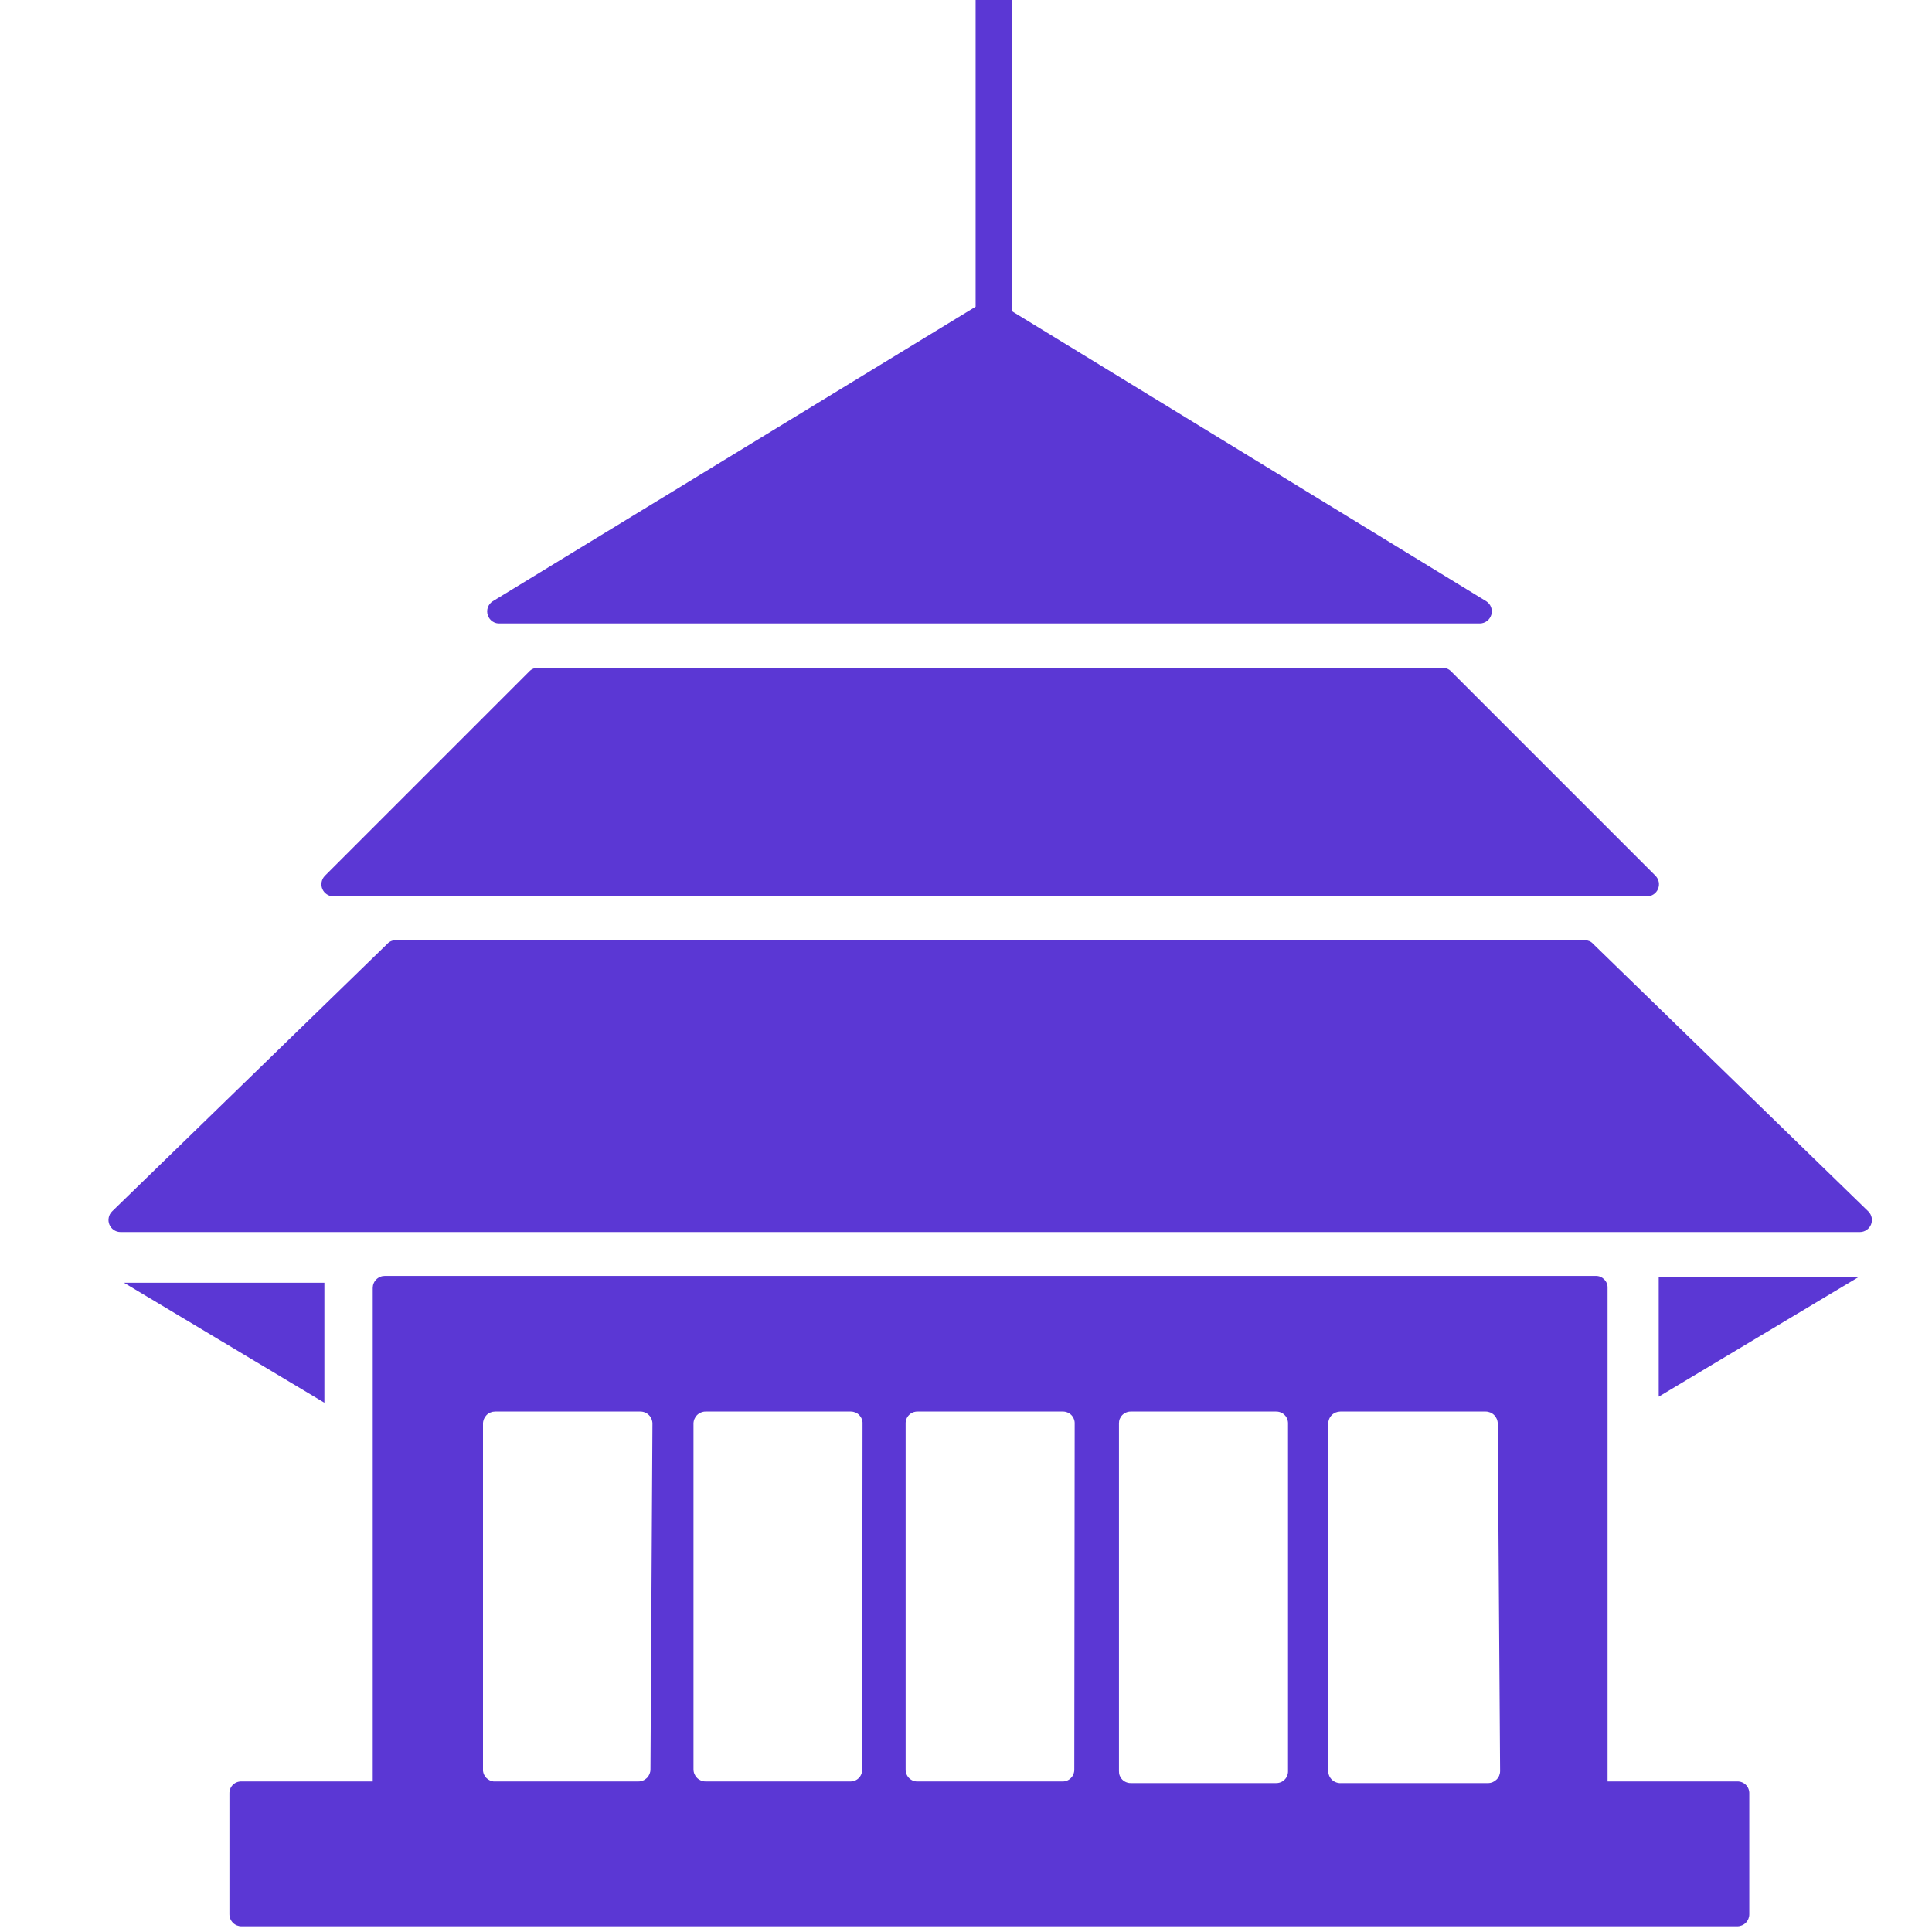
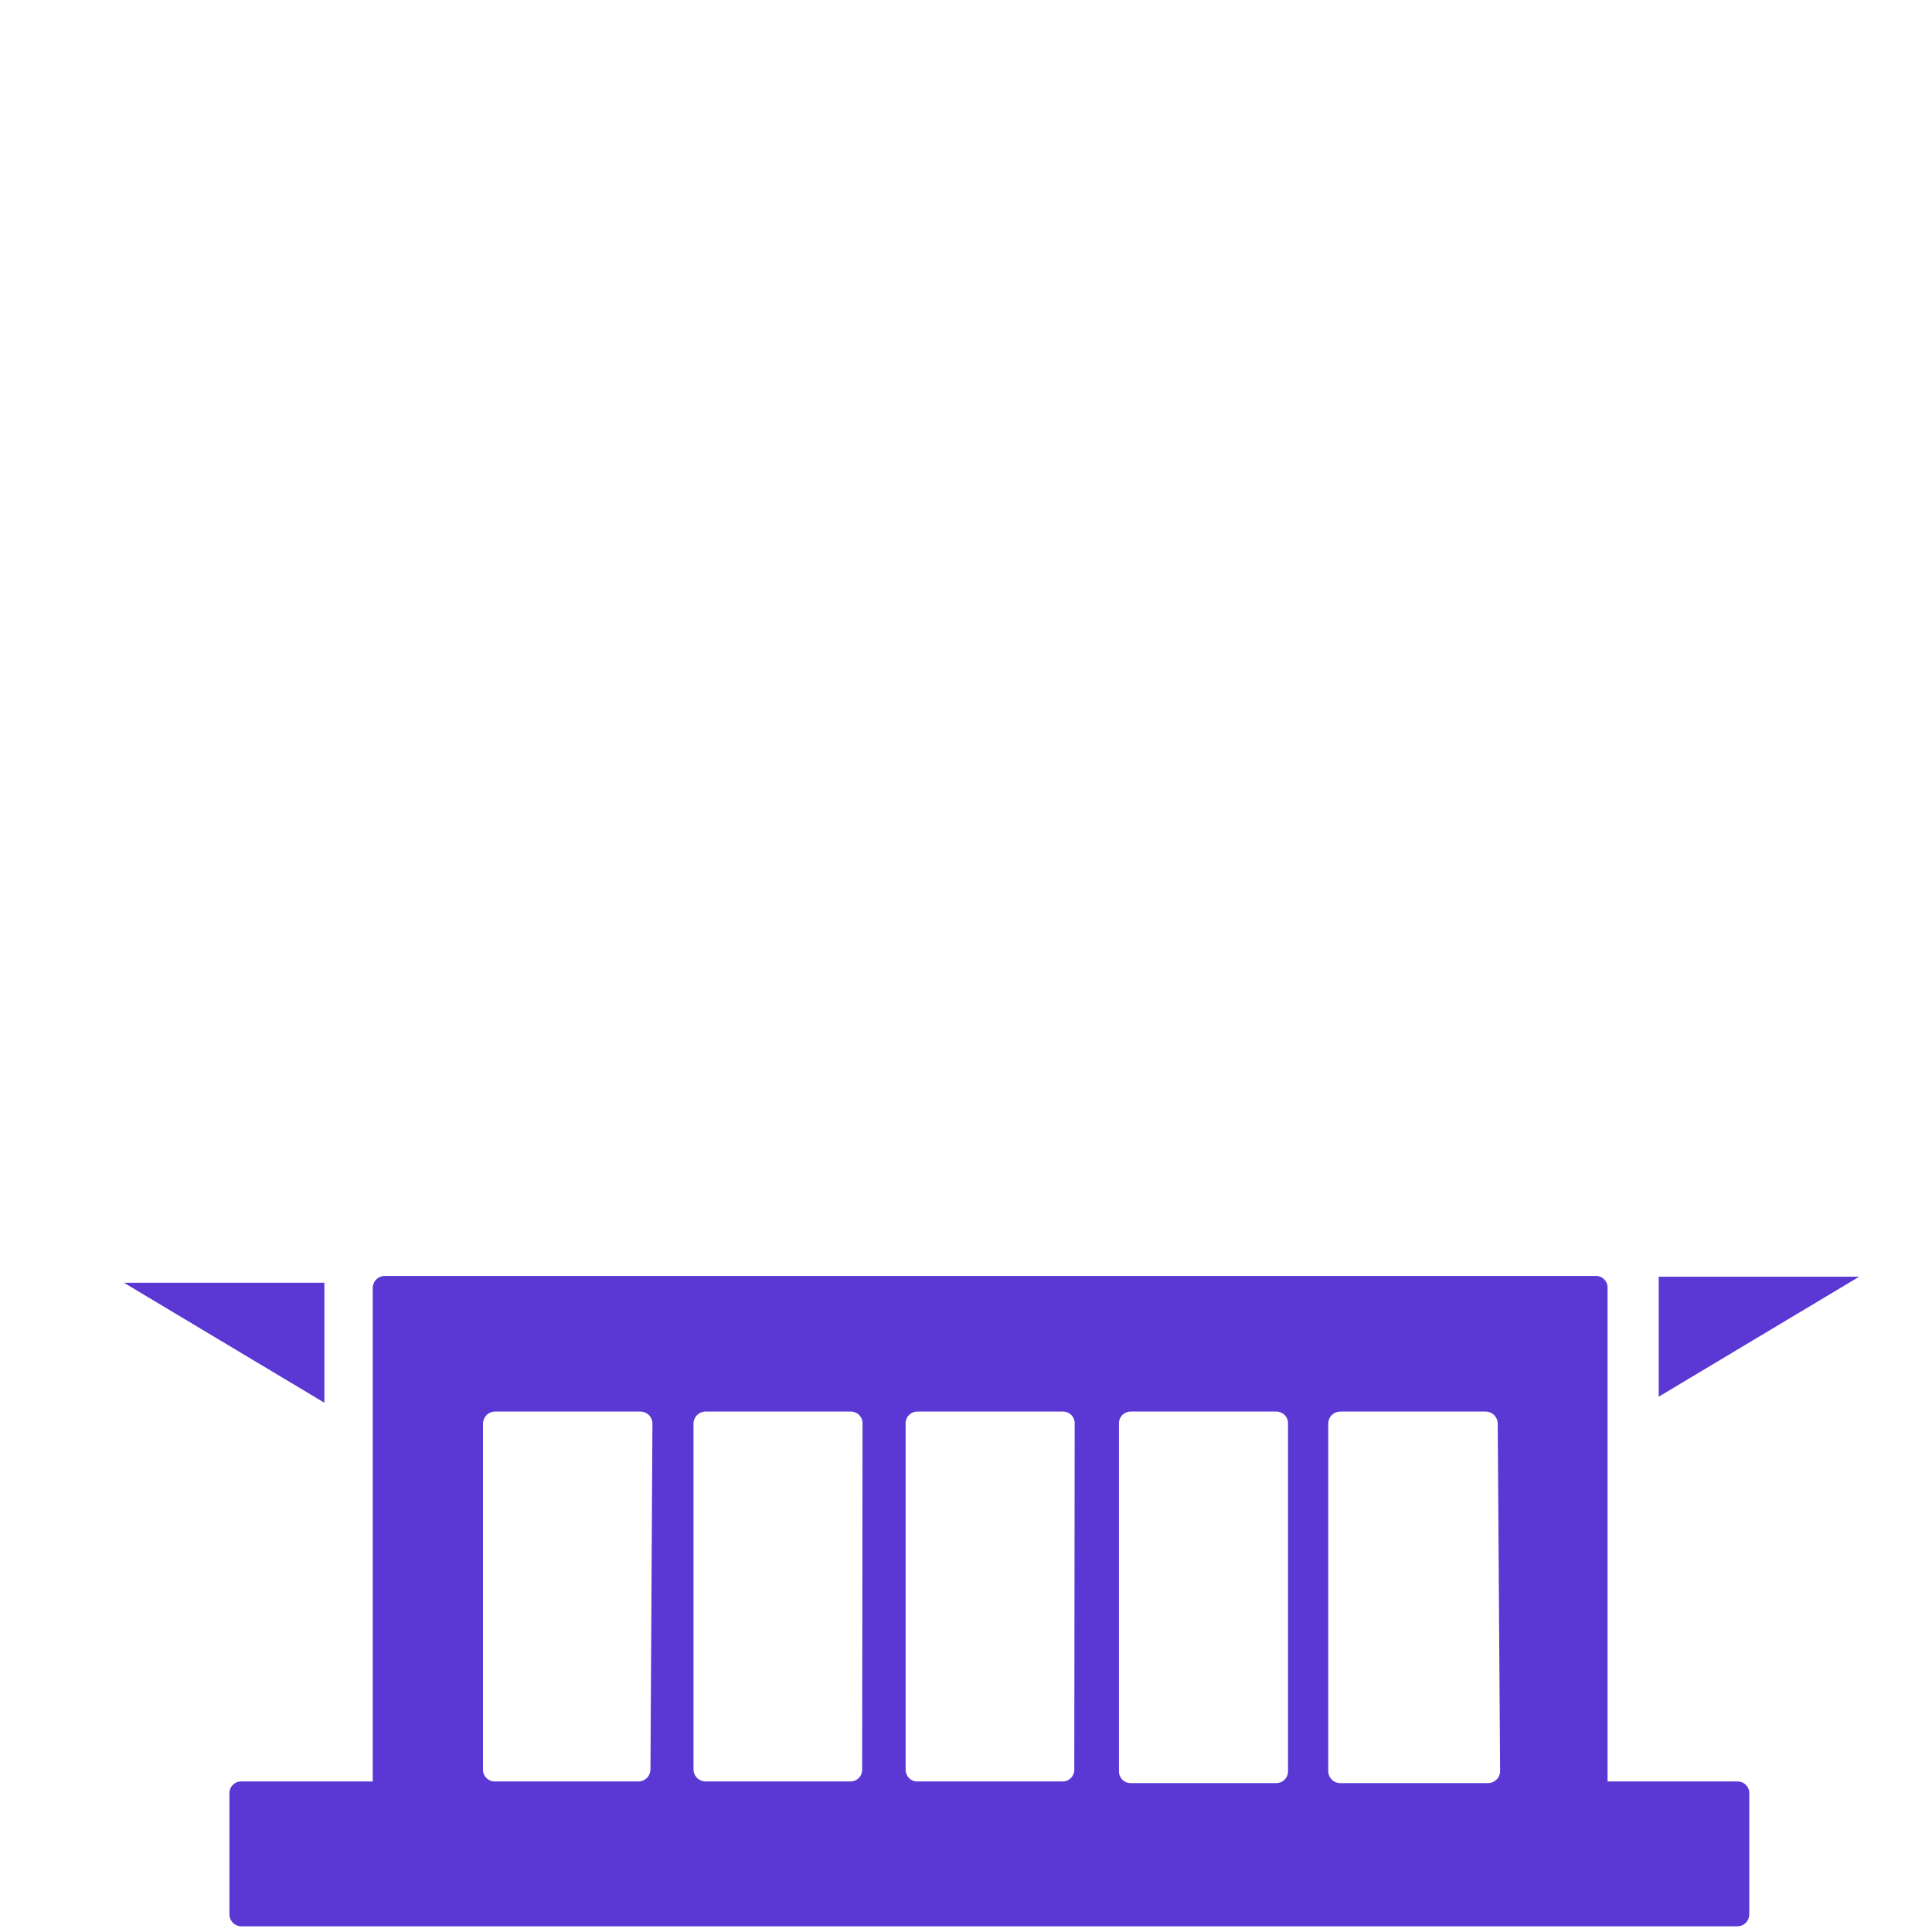
<svg xmlns="http://www.w3.org/2000/svg" width="40" height="40" viewBox="0 0 40 40" fill="none">
-   <path d="M10.357 12.908H30.641C30.694 12.907 30.746 12.889 30.788 12.857C30.83 12.825 30.861 12.779 30.876 12.728C30.891 12.677 30.889 12.622 30.871 12.572C30.852 12.522 30.819 12.479 30.774 12.45L20.949 6.442V0H20.199V6.35L10.199 12.45C10.152 12.48 10.117 12.526 10.099 12.578C10.081 12.631 10.082 12.688 10.1 12.741C10.118 12.793 10.153 12.839 10.2 12.869C10.246 12.899 10.302 12.913 10.357 12.908Z" fill="#5B37D4" />
-   <path d="M6.901 18.558H34.101C34.15 18.558 34.197 18.543 34.238 18.515C34.278 18.488 34.31 18.449 34.328 18.404C34.347 18.358 34.352 18.308 34.343 18.261C34.333 18.212 34.31 18.168 34.276 18.133L30.043 13.9C30.02 13.876 29.993 13.857 29.963 13.845C29.933 13.832 29.9 13.825 29.867 13.825H11.134C11.101 13.825 11.069 13.832 11.039 13.845C11.009 13.857 10.982 13.876 10.959 13.9L6.726 18.133C6.692 18.168 6.668 18.212 6.659 18.261C6.65 18.308 6.654 18.358 6.673 18.404C6.692 18.449 6.723 18.488 6.764 18.515C6.804 18.543 6.852 18.558 6.901 18.558Z" fill="#5B37D4" />
-   <path d="M38.684 25.083L32.984 19.542C32.963 19.518 32.938 19.499 32.909 19.486C32.88 19.474 32.849 19.467 32.818 19.467H8.193C8.16 19.466 8.127 19.472 8.097 19.485C8.067 19.498 8.04 19.517 8.018 19.542L2.318 25.083C2.283 25.118 2.26 25.163 2.251 25.21C2.241 25.259 2.246 25.308 2.265 25.354C2.284 25.399 2.315 25.438 2.356 25.465C2.396 25.493 2.444 25.508 2.493 25.508H38.509C38.558 25.508 38.606 25.493 38.646 25.465C38.687 25.438 38.718 25.399 38.737 25.354C38.755 25.308 38.761 25.259 38.751 25.21C38.742 25.163 38.718 25.118 38.684 25.083Z" fill="#5B37D4" />
  <path d="M35.967 36.883H33.283V26.667C33.285 26.634 33.279 26.601 33.267 26.57C33.255 26.539 33.236 26.511 33.213 26.487C33.189 26.464 33.161 26.445 33.13 26.433C33.1 26.421 33.067 26.416 33.033 26.417H7.967C7.934 26.417 7.901 26.423 7.871 26.436C7.841 26.448 7.813 26.467 7.79 26.49C7.767 26.513 7.748 26.541 7.736 26.571C7.723 26.601 7.717 26.634 7.717 26.667V36.883H5C4.967 36.882 4.934 36.888 4.903 36.9C4.872 36.912 4.844 36.931 4.821 36.954C4.797 36.977 4.779 37.005 4.767 37.036C4.755 37.067 4.749 37.1 4.75 37.133V39.633C4.75 39.7 4.776 39.763 4.823 39.81C4.87 39.857 4.934 39.883 5 39.883H35.967C36.033 39.883 36.097 39.857 36.144 39.81C36.191 39.763 36.217 39.7 36.217 39.633V37.133C36.218 37.1 36.212 37.067 36.2 37.036C36.188 37.005 36.17 36.977 36.146 36.954C36.123 36.931 36.095 36.912 36.064 36.9C36.033 36.888 36 36.882 35.967 36.883ZM13.467 36.633C13.467 36.666 13.46 36.699 13.448 36.729C13.435 36.759 13.417 36.787 13.394 36.81C13.37 36.833 13.343 36.852 13.312 36.864C13.282 36.877 13.25 36.883 13.217 36.883H10.217C10.162 36.876 10.111 36.851 10.071 36.812C10.032 36.773 10.007 36.722 10 36.667V29.475C10 29.409 10.027 29.345 10.073 29.298C10.12 29.251 10.184 29.225 10.25 29.225H13.258C13.325 29.225 13.388 29.251 13.435 29.298C13.482 29.345 13.508 29.409 13.508 29.475L13.467 36.633ZM17.85 36.633C17.851 36.666 17.846 36.698 17.834 36.728C17.823 36.759 17.805 36.786 17.782 36.81C17.76 36.833 17.733 36.852 17.703 36.864C17.673 36.877 17.641 36.883 17.608 36.883H14.608C14.542 36.883 14.479 36.857 14.432 36.81C14.385 36.763 14.358 36.7 14.358 36.633V29.475C14.358 29.409 14.385 29.345 14.432 29.298C14.479 29.251 14.542 29.225 14.608 29.225H17.617C17.649 29.225 17.681 29.232 17.711 29.244C17.741 29.257 17.768 29.275 17.791 29.299C17.813 29.322 17.831 29.35 17.843 29.38C17.854 29.41 17.86 29.443 17.858 29.475L17.85 36.633ZM22.242 36.633C22.243 36.666 22.237 36.7 22.225 36.73C22.213 36.761 22.195 36.789 22.171 36.813C22.148 36.836 22.12 36.855 22.089 36.867C22.058 36.879 22.025 36.885 21.992 36.883H19C18.967 36.885 18.934 36.879 18.903 36.867C18.872 36.855 18.844 36.836 18.821 36.813C18.797 36.789 18.779 36.761 18.767 36.73C18.755 36.7 18.749 36.666 18.75 36.633V29.475C18.749 29.442 18.755 29.409 18.767 29.378C18.779 29.347 18.797 29.319 18.821 29.296C18.844 29.272 18.872 29.254 18.903 29.242C18.934 29.23 18.967 29.224 19 29.225H22C22.033 29.224 22.066 29.23 22.097 29.242C22.128 29.254 22.156 29.272 22.18 29.296C22.203 29.319 22.221 29.347 22.233 29.378C22.246 29.409 22.251 29.442 22.25 29.475L22.242 36.633ZM26.667 36.667C26.668 36.7 26.662 36.733 26.65 36.764C26.638 36.794 26.62 36.823 26.596 36.846C26.573 36.87 26.545 36.888 26.514 36.9C26.483 36.912 26.45 36.918 26.417 36.917H23.417C23.384 36.918 23.351 36.912 23.32 36.9C23.289 36.888 23.261 36.87 23.237 36.846C23.214 36.823 23.196 36.794 23.183 36.764C23.171 36.733 23.166 36.7 23.167 36.667V29.475C23.166 29.442 23.171 29.409 23.183 29.378C23.196 29.347 23.214 29.319 23.237 29.296C23.261 29.272 23.289 29.254 23.32 29.242C23.351 29.23 23.384 29.224 23.417 29.225H26.417C26.45 29.224 26.483 29.23 26.514 29.242C26.545 29.254 26.573 29.272 26.596 29.296C26.62 29.319 26.638 29.347 26.65 29.378C26.662 29.409 26.668 29.442 26.667 29.475V36.667ZM31.058 36.667C31.058 36.733 31.032 36.797 30.985 36.843C30.938 36.89 30.875 36.917 30.808 36.917H27.775C27.74 36.92 27.705 36.916 27.672 36.905C27.639 36.894 27.608 36.877 27.582 36.853C27.556 36.829 27.535 36.801 27.521 36.769C27.507 36.736 27.5 36.702 27.5 36.667V29.475C27.5 29.409 27.526 29.345 27.573 29.298C27.62 29.251 27.684 29.225 27.75 29.225H30.759C30.825 29.225 30.888 29.251 30.935 29.298C30.982 29.345 31.009 29.409 31.009 29.475L31.058 36.667Z" fill="#5B37D4" />
  <path d="M6.716 26.558H2.566L6.716 29.042V26.558Z" fill="#5B37D4" />
  <path d="M34.342 28.917L38.492 26.433H34.342V28.917Z" fill="#5B37D4" />
</svg>